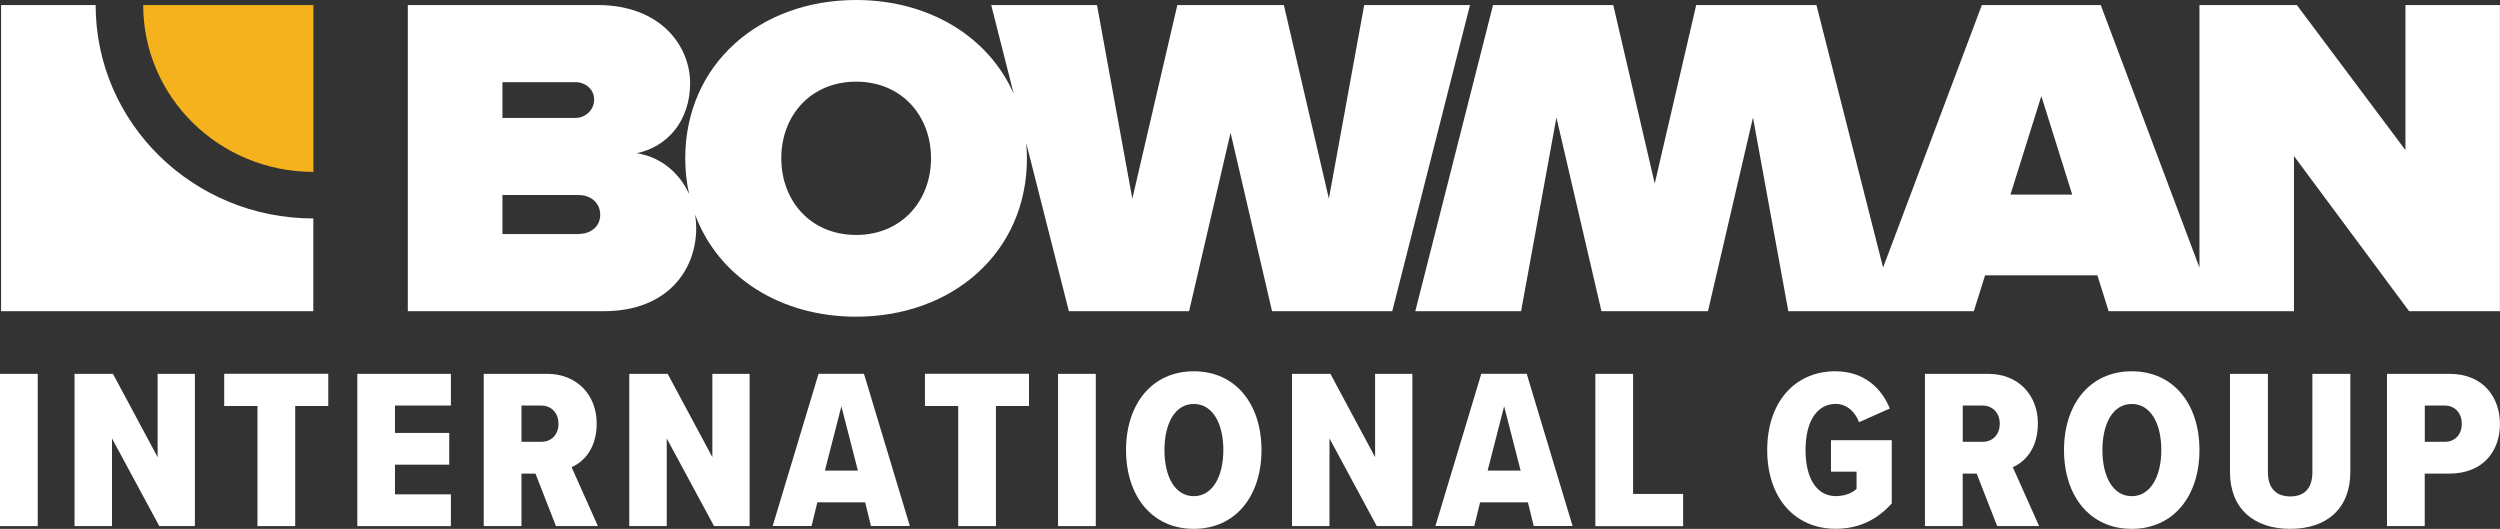
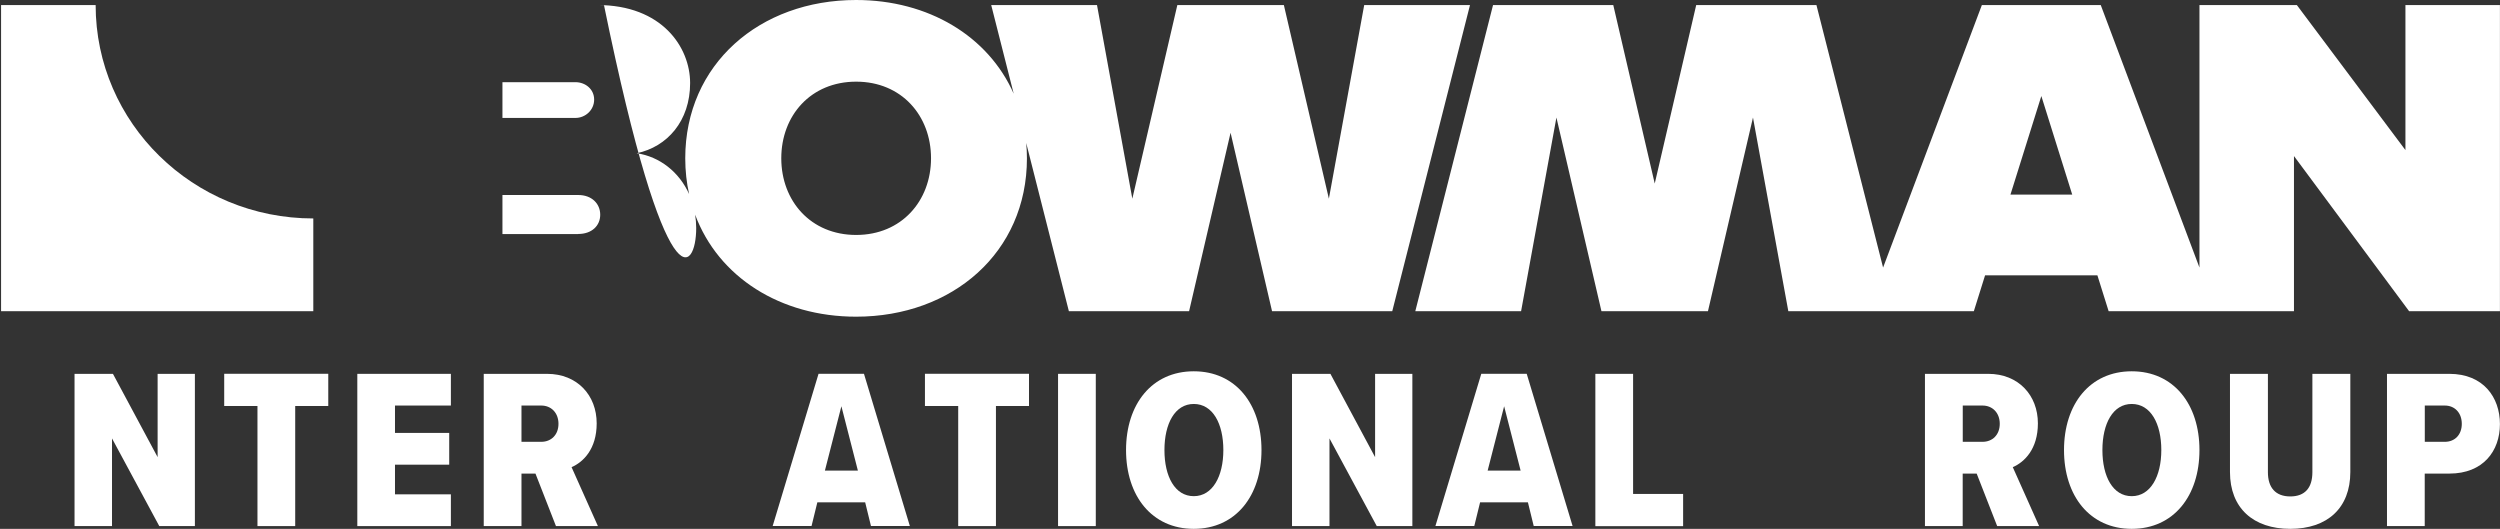
<svg xmlns="http://www.w3.org/2000/svg" width="312" height="66" viewBox="0 0 312 66" fill="none">
  <rect x="0" y="0" width="312" height="66" fill="#333333" stroke="none" />
  <g clip-path="url(#clip0_2423_8800)">
    <path d="M254.755 11.972L258.614 24.288H250.904L254.763 11.972H254.755ZM300.198 0.629V18.731L286.645 0.629H274.492V33.392L262.173 0.629H247.337L235.009 33.392L226.691 0.629H211.687L206.511 22.907L201.335 0.629H186.332L176.63 38.835H189.833L194.242 14.669L199.86 38.835H213.154L218.772 14.669L223.182 38.835H246.336L247.737 34.364H261.756L263.157 38.835H286.287V19.474L300.656 38.835H311.992V0.629H300.19H300.198Z" fill="white" />
-     <path d="M106.848 29.322C101.18 29.322 97.504 25.081 97.504 19.753C97.504 14.424 101.18 10.191 106.848 10.191C112.516 10.191 116.192 14.432 116.192 19.753C116.192 25.073 112.508 29.322 106.848 29.322ZM72.166 29.208H62.705V24.337H72.166C73.858 24.337 74.908 25.424 74.908 26.797C74.908 28.17 73.858 29.2 72.166 29.2M62.705 10.256H71.816C73.041 10.256 74.15 11.114 74.15 12.43C74.15 13.746 73.041 14.718 71.816 14.718H62.705V10.248V10.256ZM170.253 0.629L165.844 24.795L160.226 0.629H146.932L141.314 24.795L136.905 0.629H123.702L126.511 11.695C123.327 4.495 115.85 0 106.84 0C94.804 0 85.519 8.017 85.519 19.761C85.519 21.322 85.685 22.809 86.002 24.223C84.768 21.477 82.351 19.556 79.467 19.123C83.268 18.322 86.127 15.111 86.127 10.363C86.127 5.892 82.618 0.629 74.558 0.629H50.895V38.835H75.375C83.201 38.835 86.886 33.793 86.886 28.464C86.886 27.884 86.835 27.328 86.752 26.789C89.653 34.585 97.404 39.522 106.84 39.522C118.876 39.522 128.161 31.505 128.161 19.761C128.161 19.107 128.128 18.47 128.069 17.84L133.395 38.835H148.399L153.575 16.565L158.751 38.835H173.754L183.456 0.629H170.253Z" fill="white" />
-     <path d="M17.871 0.629C17.871 12.127 27.381 21.452 39.109 21.452V0.629H17.871Z" fill="#F5B21C" />
+     <path d="M106.848 29.322C101.18 29.322 97.504 25.081 97.504 19.753C97.504 14.424 101.18 10.191 106.848 10.191C112.516 10.191 116.192 14.432 116.192 19.753C116.192 25.073 112.508 29.322 106.848 29.322ZM72.166 29.208H62.705V24.337H72.166C73.858 24.337 74.908 25.424 74.908 26.797C74.908 28.17 73.858 29.2 72.166 29.2M62.705 10.256H71.816C73.041 10.256 74.15 11.114 74.15 12.43C74.15 13.746 73.041 14.718 71.816 14.718H62.705V10.248V10.256ZM170.253 0.629L165.844 24.795L160.226 0.629H146.932L141.314 24.795L136.905 0.629H123.702L126.511 11.695C123.327 4.495 115.85 0 106.84 0C94.804 0 85.519 8.017 85.519 19.761C85.519 21.322 85.685 22.809 86.002 24.223C84.768 21.477 82.351 19.556 79.467 19.123C83.268 18.322 86.127 15.111 86.127 10.363C86.127 5.892 82.618 0.629 74.558 0.629H50.895H75.375C83.201 38.835 86.886 33.793 86.886 28.464C86.886 27.884 86.835 27.328 86.752 26.789C89.653 34.585 97.404 39.522 106.84 39.522C118.876 39.522 128.161 31.505 128.161 19.761C128.161 19.107 128.128 18.47 128.069 17.84L133.395 38.835H148.399L153.575 16.565L158.751 38.835H173.754L183.456 0.629H170.253Z" fill="white" />
    <path d="M11.936 0.629H0.134V38.835H39.1V27.263C24.097 27.263 11.936 15.339 11.936 0.629Z" fill="white" />
-     <path d="M0 46.656H4.709V65.657H0V46.656Z" fill="white" />
    <path d="M13.978 54.714V65.657H9.302V46.656H14.095L19.671 57.051V46.656H24.322V65.657H19.879L13.978 54.714Z" fill="white" />
    <path d="M32.132 50.668H27.981V46.648H40.968V50.668H36.842V65.656H32.132V50.668Z" fill="white" />
    <path d="M44.593 46.656H56.27V50.612H49.294V54.028H56.062V57.991H49.294V61.693H56.27V65.657H44.593V46.656Z" fill="white" />
    <path d="M66.823 59.103H65.081V65.657H60.371V46.656H68.273C72.049 46.656 74.466 49.337 74.466 52.835C74.466 56.054 72.782 57.673 71.332 58.302L74.616 65.649H69.382L66.823 59.095V59.103ZM67.548 50.612H65.081V55.139H67.548C68.798 55.139 69.698 54.257 69.698 52.892C69.698 51.527 68.798 50.612 67.548 50.612Z" fill="white" />
-     <path d="M83.209 54.714V65.657H78.533V46.656H83.326L88.902 57.051V46.656H93.553V65.657H89.111L83.209 54.714Z" fill="white" />
    <path d="M107.965 62.69H102.005L101.28 65.648H96.429L102.155 46.648H107.823L113.549 65.648H108.698L107.973 62.69H107.965ZM102.939 58.734H107.065L105.006 50.701L102.947 58.734H102.939Z" fill="white" />
    <path d="M119.584 50.668H115.433V46.648H128.419V50.668H124.293V65.656H119.584V50.668Z" fill="white" />
    <path d="M132.045 46.656H136.754V65.657H132.045V46.656Z" fill="white" />
    <path d="M148.982 46.337C154.216 46.337 157.434 50.439 157.434 56.168C157.434 61.897 154.208 66 148.982 66C143.756 66 140.53 61.897 140.53 56.168C140.53 50.439 143.756 46.337 148.982 46.337ZM148.982 50.415C146.631 50.415 145.323 52.867 145.323 56.168C145.323 59.47 146.631 61.922 148.982 61.922C151.332 61.922 152.674 59.445 152.674 56.168C152.674 52.891 151.366 50.415 148.982 50.415Z" fill="white" />
    <path d="M165.919 54.714V65.657H161.243V46.656H166.036L171.612 57.051V46.656H176.263V65.657H171.82L165.919 54.714Z" fill="white" />
    <path d="M190.674 62.69H184.715L183.99 65.648H179.139L184.865 46.648H190.533L196.259 65.648H191.408L190.683 62.69H190.674ZM185.648 58.734H189.774L187.716 50.701L185.657 58.734H185.648Z" fill="white" />
    <path d="M199.101 46.656H203.81V61.644H210.053V65.665H199.101V46.664V46.656Z" fill="white" />
-     <path d="M229.082 46.337C232.658 46.337 234.833 48.478 235.85 50.979L232.016 52.687C231.524 51.437 230.532 50.407 229.082 50.407C226.907 50.407 225.331 52.377 225.331 56.16C225.331 59.944 226.898 61.914 229.082 61.914C230.216 61.914 231.149 61.546 231.699 61.007V58.865H228.507V54.935H236.092V62.829C234.35 64.766 232.108 65.992 229.09 65.992C223.948 65.992 220.547 62.085 220.547 56.16C220.547 50.236 223.948 46.329 229.09 46.329L229.082 46.337Z" fill="white" />
    <path d="M246.686 59.103H244.944V65.657H240.234V46.656H248.136C251.912 46.656 254.329 49.337 254.329 52.835C254.329 56.054 252.645 57.673 251.195 58.302L254.479 65.649H249.245L246.686 59.095V59.103ZM247.419 50.612H244.952V55.139H247.419C248.67 55.139 249.57 54.257 249.57 52.892C249.57 51.527 248.67 50.612 247.419 50.612Z" fill="white" />
    <path d="M266.04 46.337C271.266 46.337 274.492 50.439 274.492 56.168C274.492 61.897 271.266 66 266.04 66C260.814 66 257.588 61.897 257.588 56.168C257.588 50.439 260.814 46.337 266.04 46.337ZM266.04 50.415C263.689 50.415 262.381 52.867 262.381 56.168C262.381 59.47 263.689 61.922 266.04 61.922C268.39 61.922 269.732 59.445 269.732 56.168C269.732 52.891 268.424 50.415 266.04 50.415Z" fill="white" />
    <path d="M278.301 46.656H283.035V58.931C283.035 60.835 283.969 61.955 285.827 61.955C287.686 61.955 288.586 60.843 288.586 58.931V46.656H293.321V58.907C293.321 63.41 290.445 66 285.827 66C281.21 66 278.301 63.41 278.301 58.907V46.656Z" fill="white" />
    <path d="M297.905 46.656H305.69C309.899 46.656 311.991 49.566 311.991 52.925C311.991 56.283 309.899 59.103 305.69 59.103H302.606V65.657H297.896V46.656H297.905ZM305.115 50.612H302.614V55.139H305.115C306.365 55.139 307.232 54.257 307.232 52.892C307.232 51.527 306.357 50.612 305.115 50.612Z" fill="white" />
  </g>
  <defs>
    <clipPath id="clip0_2423_8800">
      <rect width="312" height="66" fill="white" />
    </clipPath>
  </defs>
</svg>